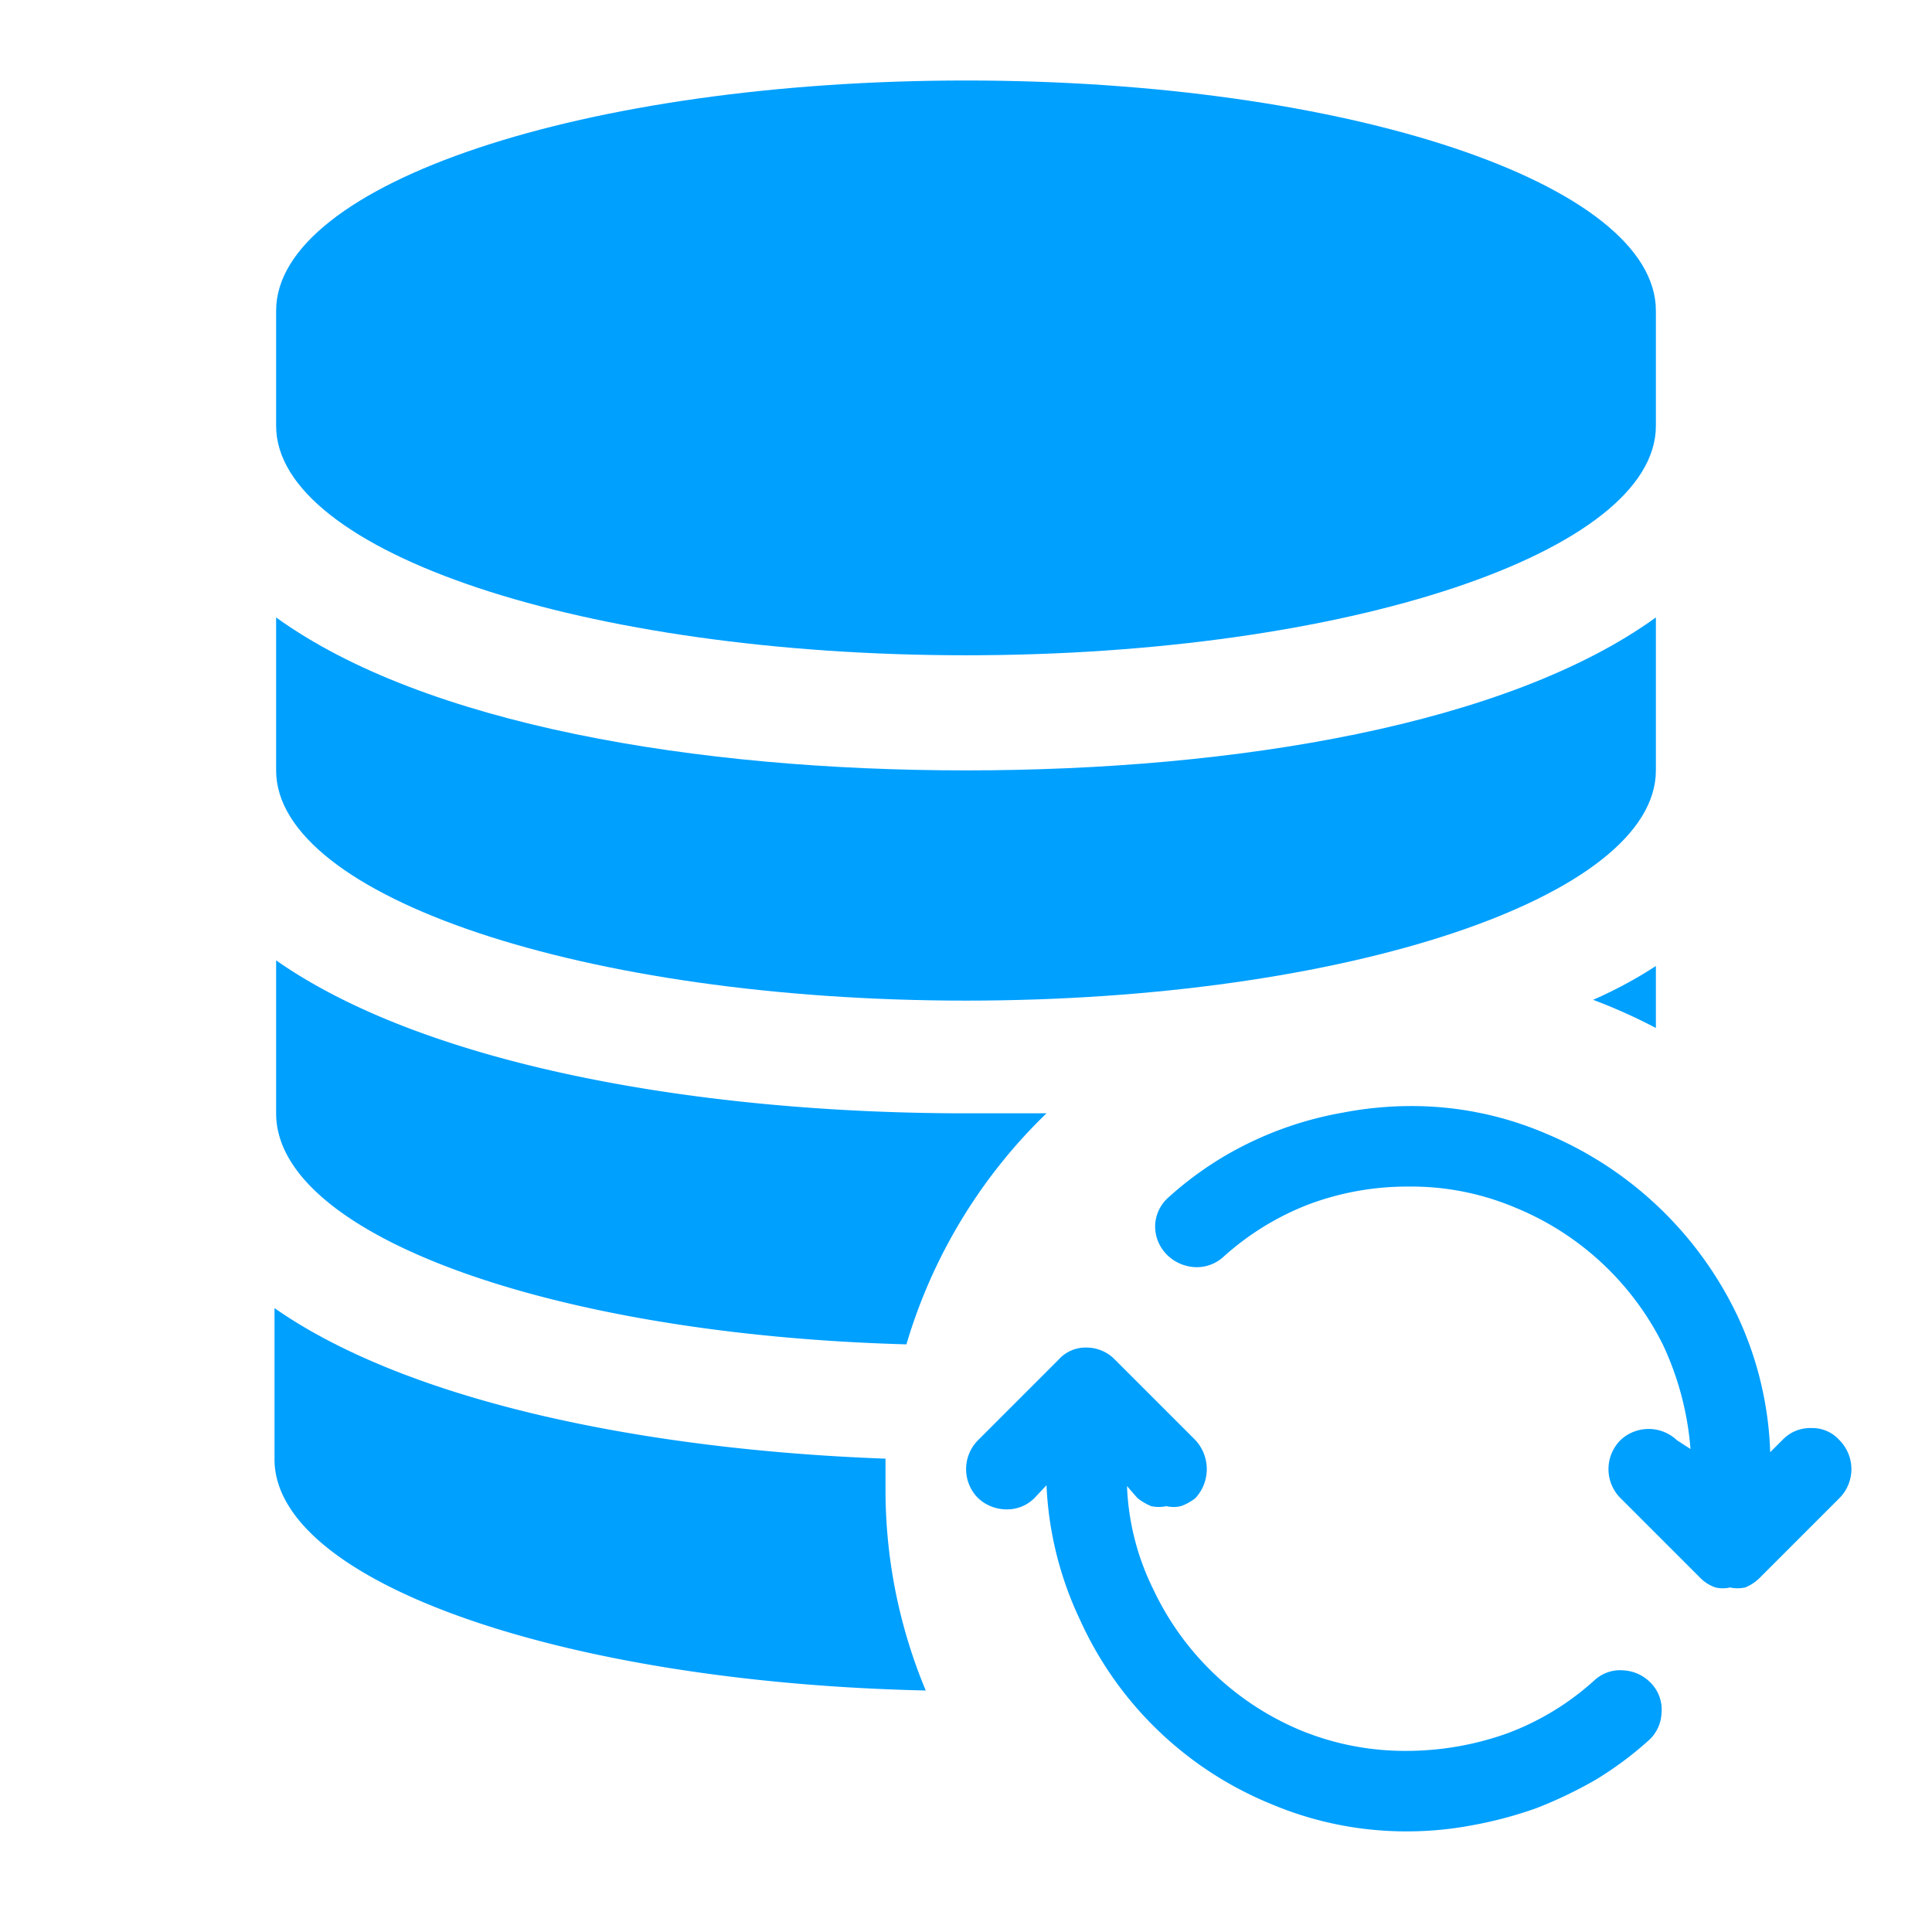
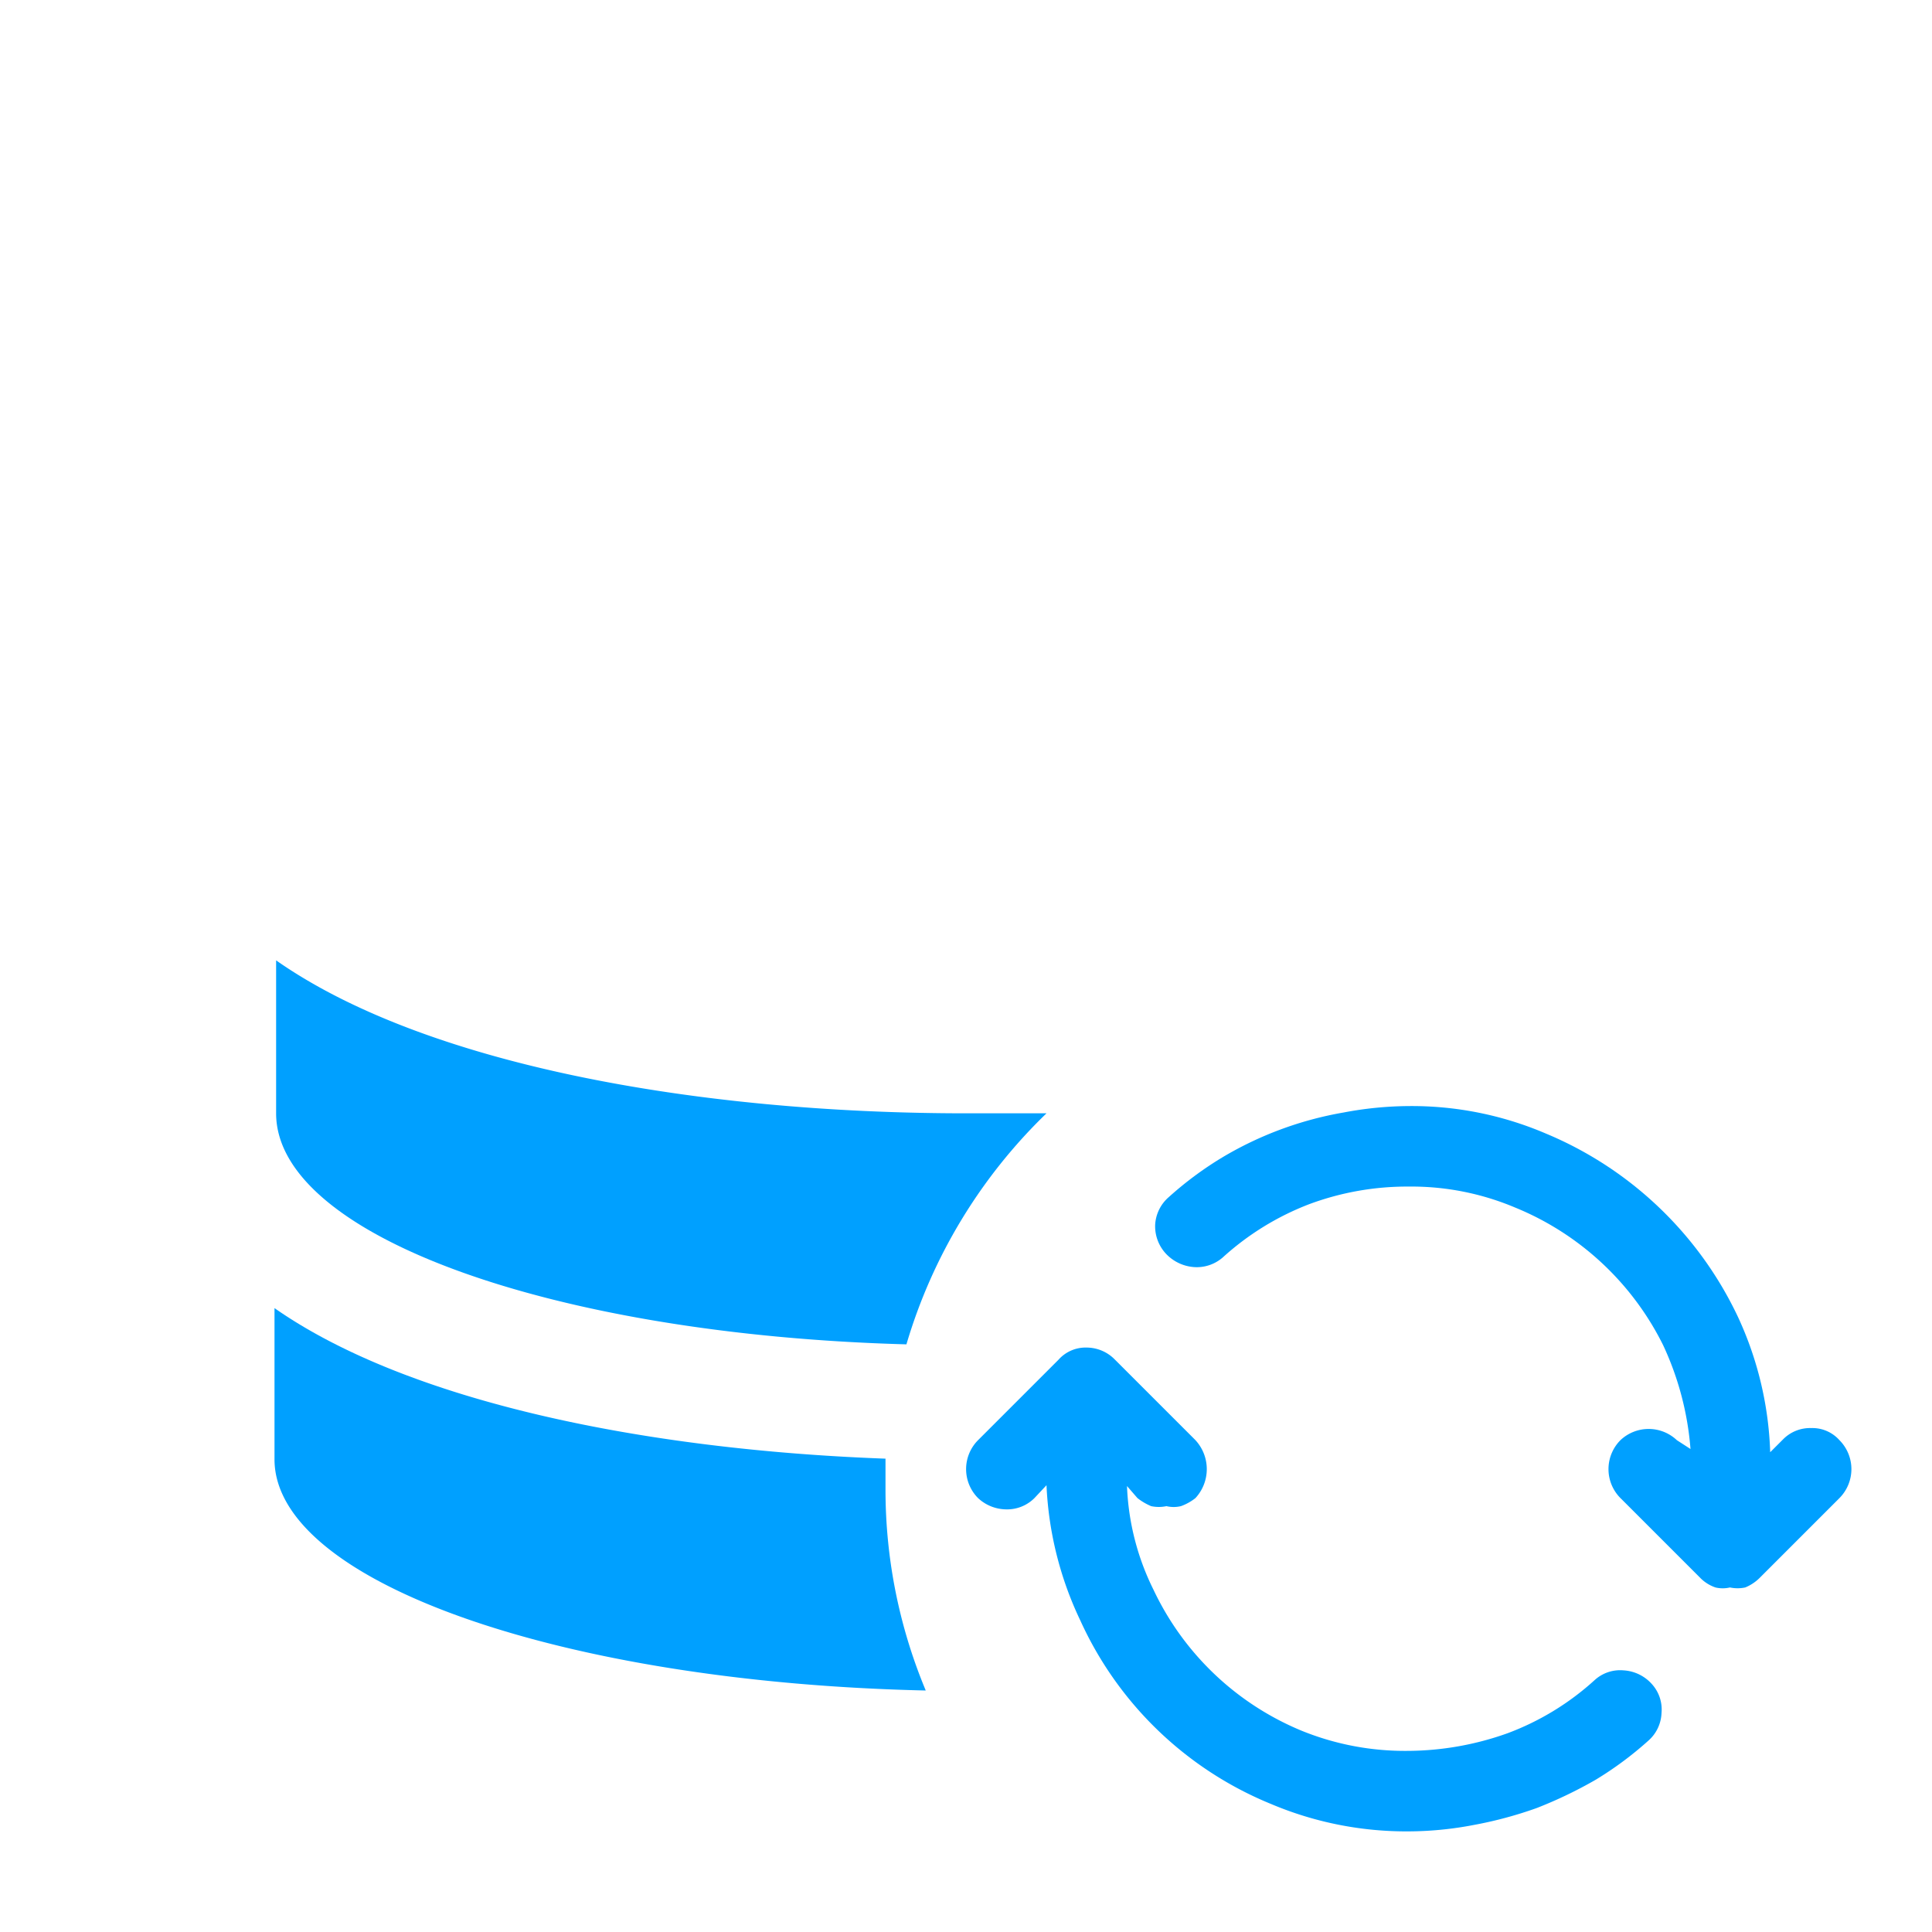
<svg xmlns="http://www.w3.org/2000/svg" id="Layer_1" data-name="Layer 1" viewBox="0 0 24 24">
  <defs>
    <style>.cls-1{fill:#00a0ff;}</style>
  </defs>
  <title>sync</title>
  <path class="cls-1" d="M20.52,20.92a.47.47,0,0,1,.12.36.48.48,0,0,1-.16.34,4.33,4.33,0,0,1-.66.49,5.42,5.42,0,0,1-.73.35,5,5,0,0,1-.78.21,4.36,4.36,0,0,1-.81.08,4.31,4.31,0,0,1-1.71-.34,4.45,4.45,0,0,1-2.37-2.28A4.34,4.34,0,0,1,13,18.45l-.15.16a.48.48,0,0,1-.35.14.52.52,0,0,1-.35-.14.51.51,0,0,1,0-.72l1-1a.45.45,0,0,1,.35-.15.49.49,0,0,1,.35.15l1,1a.53.53,0,0,1,0,.72.64.64,0,0,1-.18.1.39.39,0,0,1-.18,0,.46.46,0,0,1-.19,0,.75.75,0,0,1-.17-.1L14,18.46a3.16,3.16,0,0,0,.33,1.29,3.52,3.52,0,0,0,1.84,1.75,3.41,3.41,0,0,0,1.32.25,3.72,3.72,0,0,0,1.24-.22,3.34,3.34,0,0,0,1.08-.66.47.47,0,0,1,.36-.12A.51.51,0,0,1,20.52,20.92Z" />
  <path class="cls-1" d="M22.85,17.89a.51.51,0,0,1,0,.72l-1,1a.55.55,0,0,1-.17.11.46.46,0,0,1-.19,0,.39.39,0,0,1-.18,0,.49.49,0,0,1-.18-.11l-1-1a.51.51,0,0,1,0-.72.51.51,0,0,1,.7,0L21,18a3.73,3.73,0,0,0-.34-1.29A3.55,3.55,0,0,0,18.82,15a3.31,3.31,0,0,0-1.32-.26,3.49,3.49,0,0,0-1.24.22,3.41,3.41,0,0,0-1.07.66.49.49,0,0,1-.36.12.53.53,0,0,1-.35-.17.5.5,0,0,1-.13-.36.49.49,0,0,1,.17-.34,4.33,4.33,0,0,1,.66-.49,4.4,4.4,0,0,1,1.51-.56,4.45,4.45,0,0,1,.81-.08,4.23,4.23,0,0,1,1.7.34,4.59,4.59,0,0,1,2.39,2.28,4.32,4.32,0,0,1,.4,1.68l.16-.16a.47.47,0,0,1,.35-.14A.45.45,0,0,1,22.85,17.89Z" />
-   <path class="cls-1" d="M19.79,12.42a6.86,6.86,0,0,1,.78.35V12A5.34,5.34,0,0,1,19.79,12.42Z" />
-   <path class="cls-1" d="M12,8.14c4.73,0,8.57-1.28,8.57-2.85V3.86C20.57,2.28,16.73,1,12,1S3.43,2.28,3.43,3.86V5.29C3.43,6.86,7.27,8.14,12,8.14Z" />
  <path class="cls-1" d="M11,18.5c0-.13,0-.25,0-.38-3-.11-5.93-.71-7.59-1.87v1.89C3.43,19.66,7,20.9,11.5,21A6.47,6.47,0,0,1,11,18.5Z" />
-   <path class="cls-1" d="M12,12.43c4.73,0,8.57-1.29,8.57-2.86V7.67C18.73,9,15.36,9.57,12,9.57S5.27,9,3.43,7.67v1.9C3.43,11.14,7.27,12.43,12,12.43Z" />
  <path class="cls-1" d="M11.26,16.7A6.58,6.58,0,0,1,13,13.83c-.33,0-.65,0-1,0-3.36,0-6.73-.61-8.57-1.9v1.9C3.43,15.35,6.87,16.58,11.26,16.7Z" />
</svg>